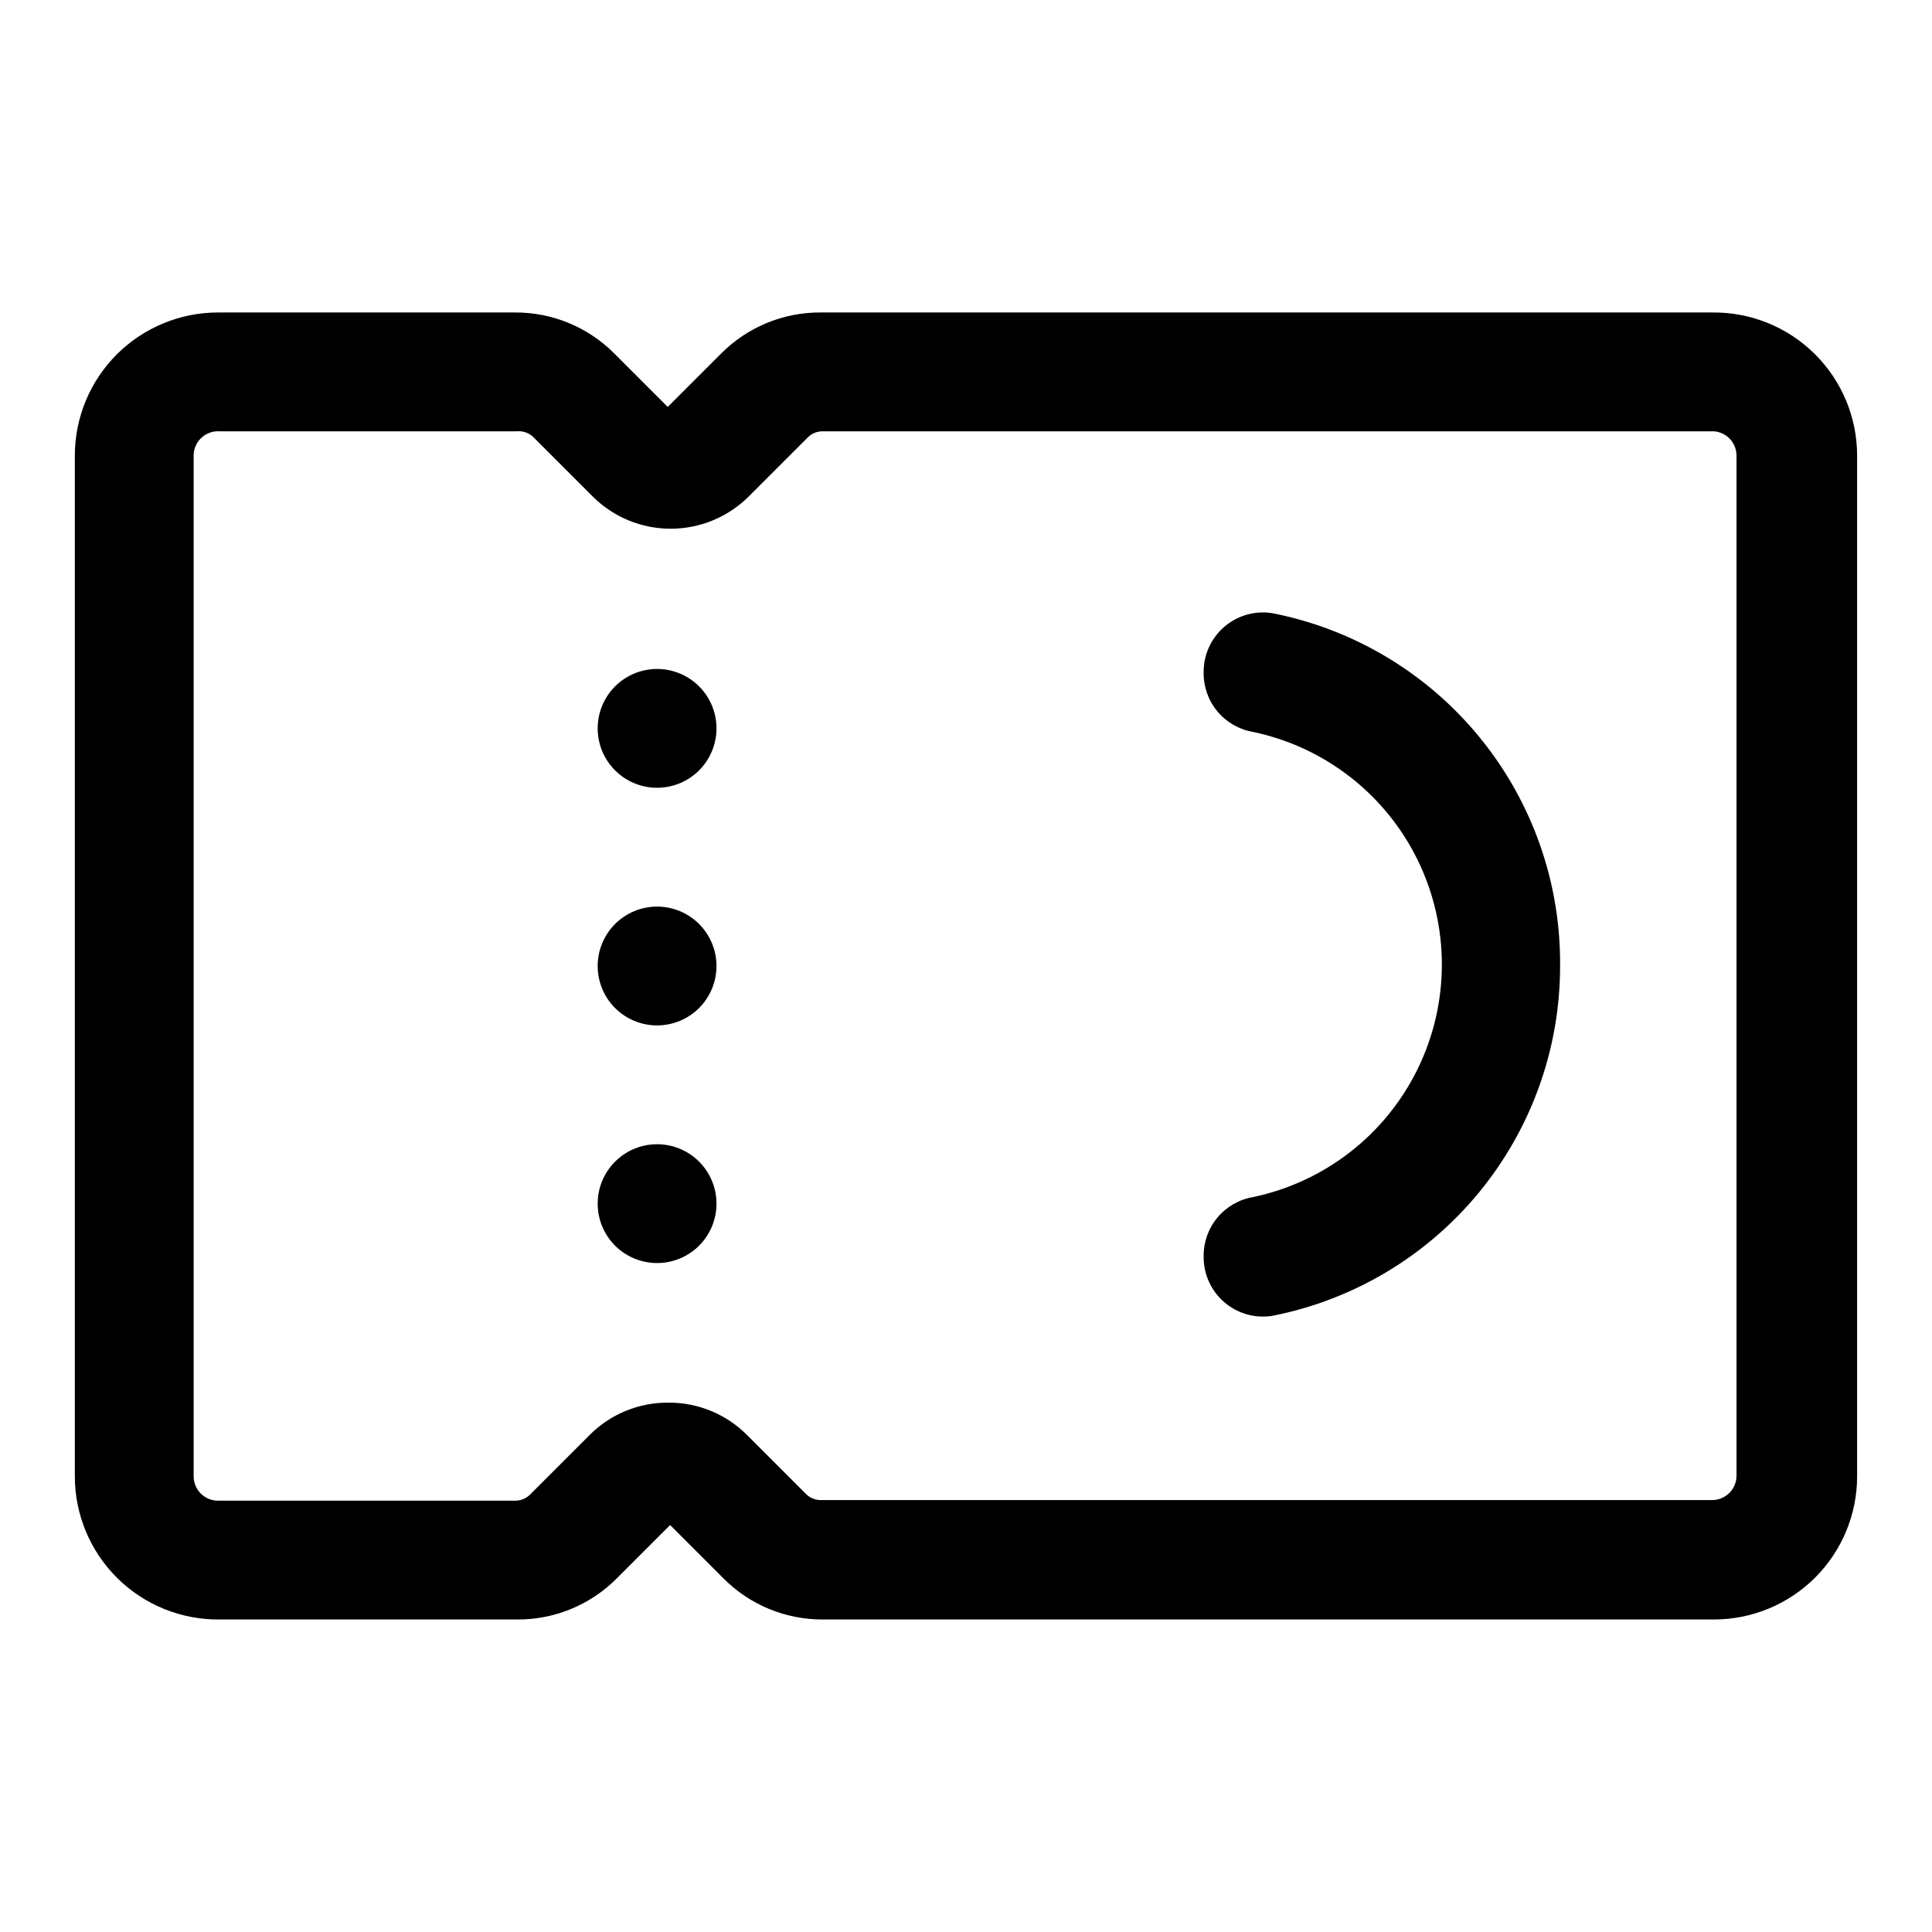
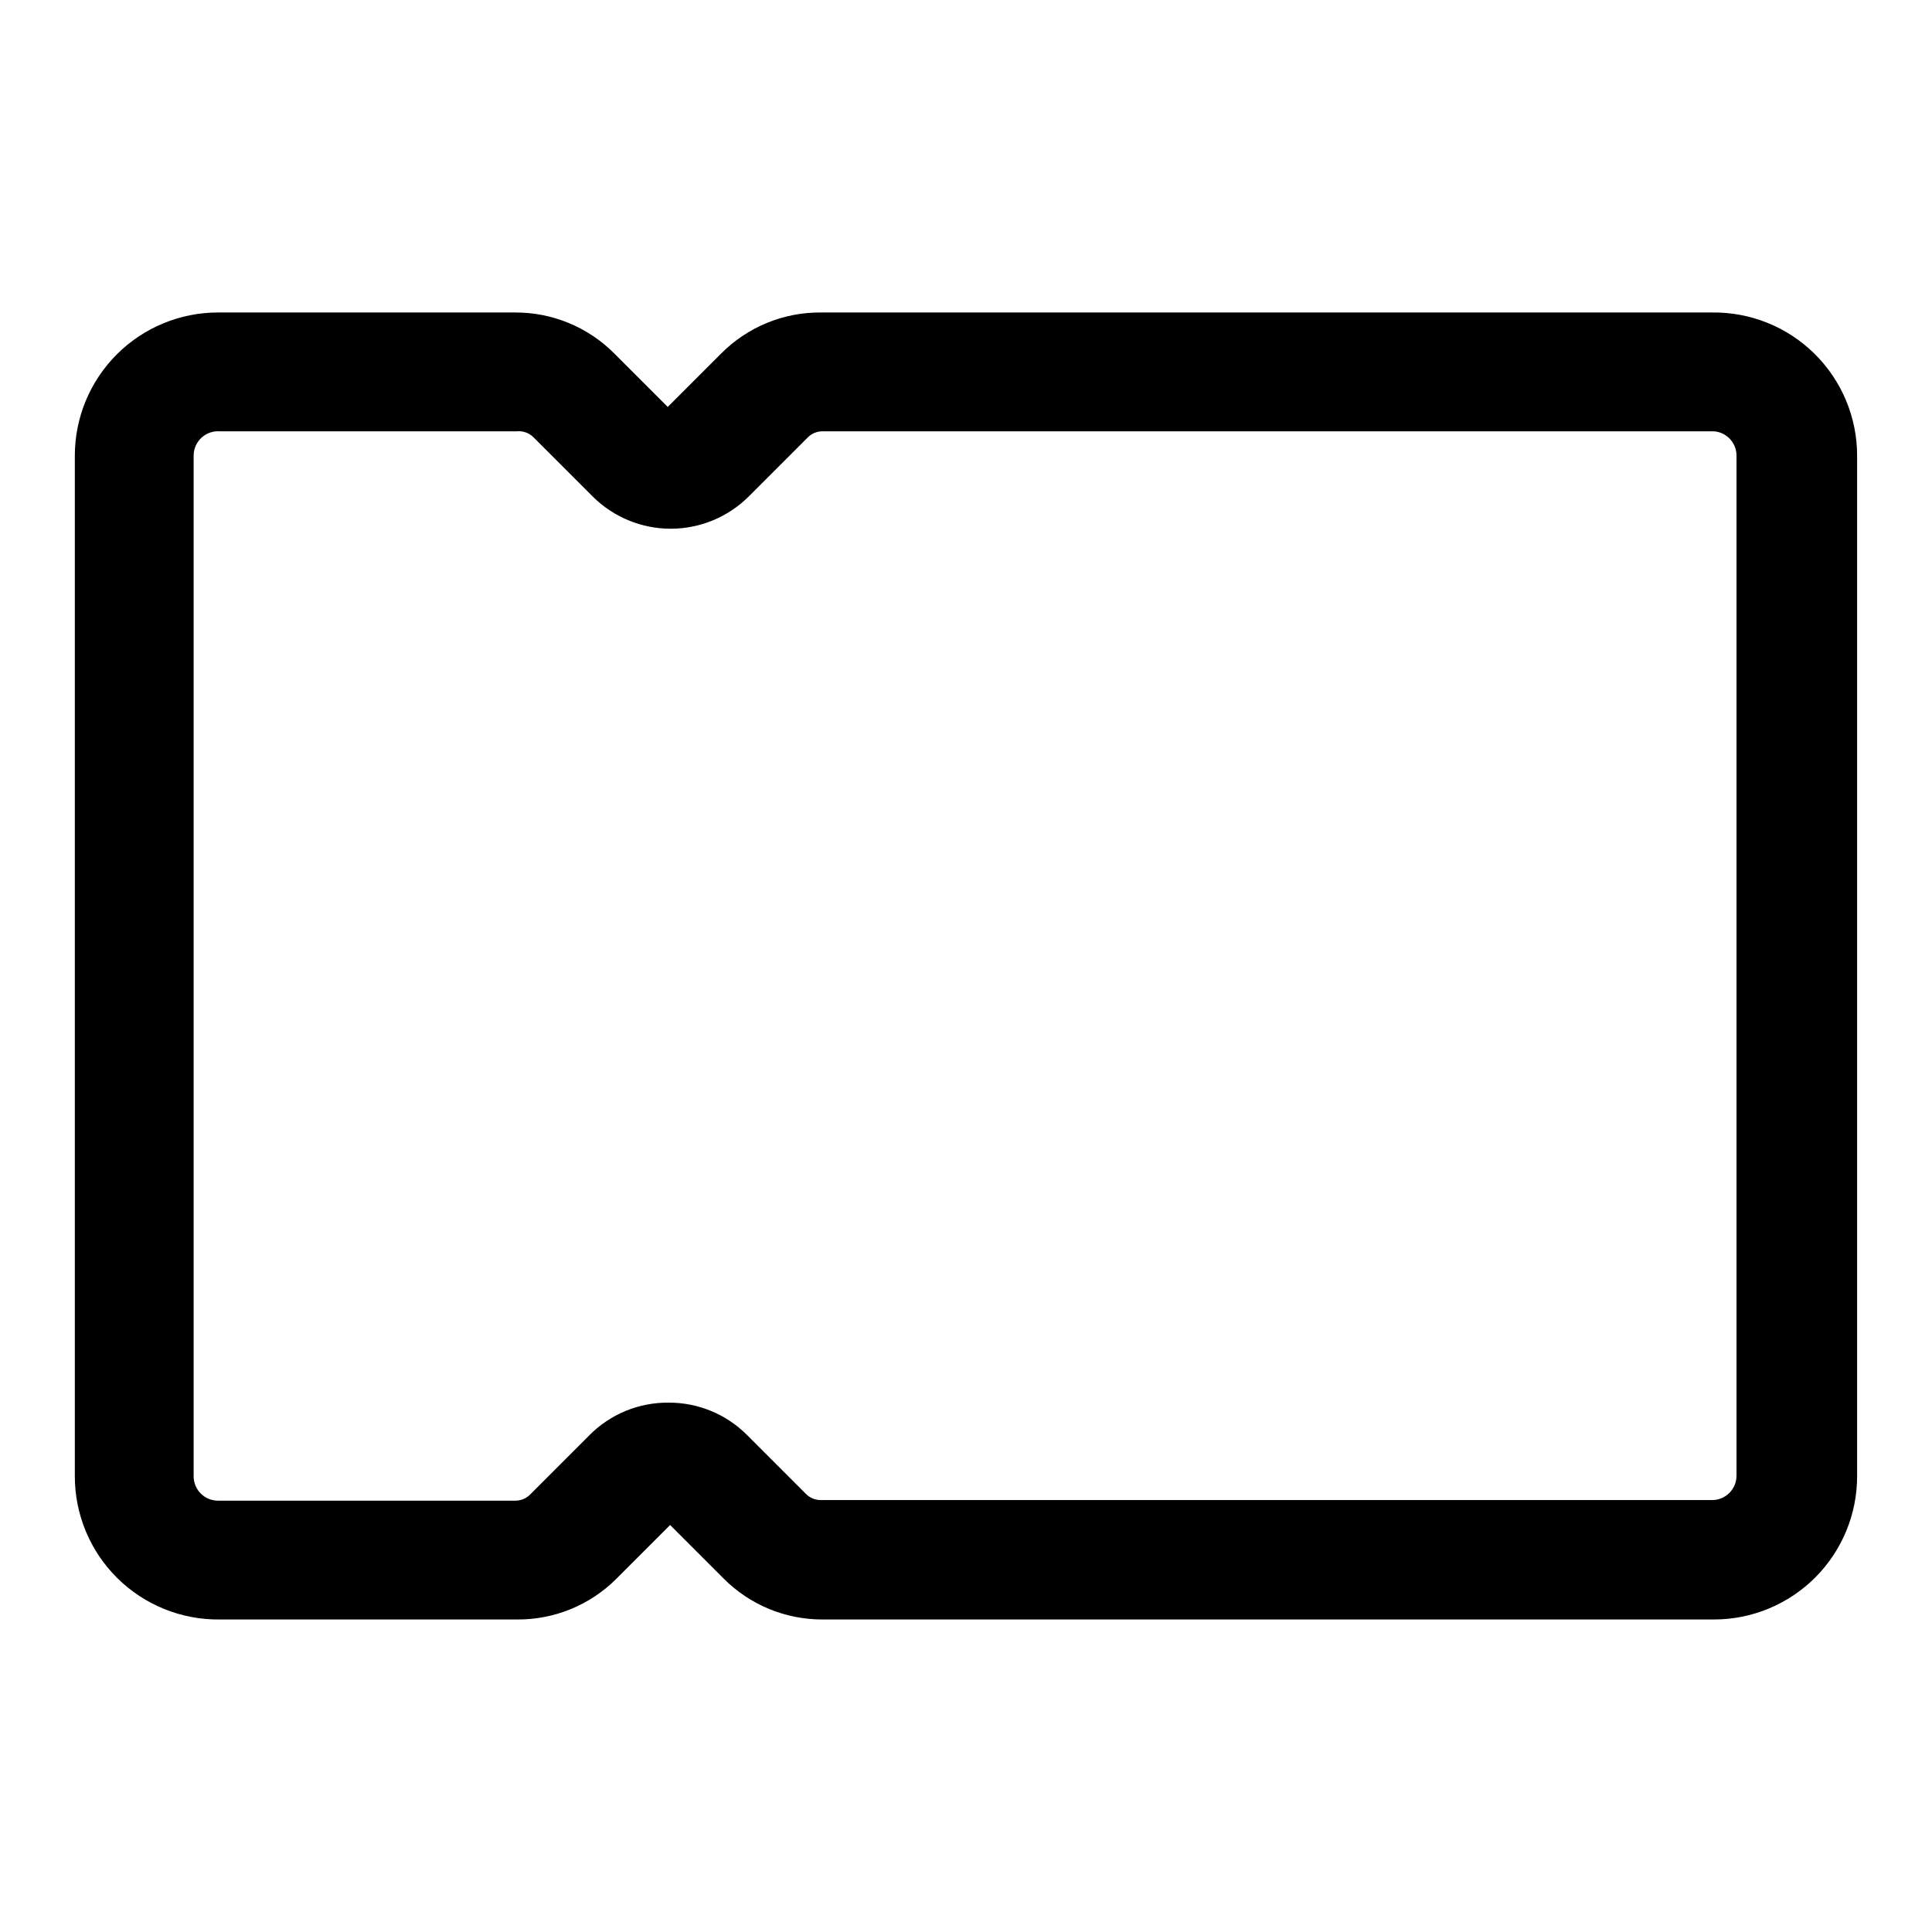
<svg xmlns="http://www.w3.org/2000/svg" fill="#000000" width="800px" height="800px" version="1.1" viewBox="144 144 512 512">
  <g>
-     <path d="m557.44 400c0.008 21.914-7.609 43.148-21.539 60.066-13.93 16.918-33.309 28.465-54.816 32.664-4.57 0.695-9.211-0.652-12.695-3.684s-5.465-7.441-5.41-12.059c-0.055-3.754 1.23-7.398 3.625-10.285 2.398-2.887 5.742-4.824 9.441-5.461 19.016-3.984 35.129-16.52 43.66-33.977 8.535-17.453 8.535-37.867 0-55.324-8.531-17.453-24.645-29.992-43.66-33.973-3.699-0.641-7.043-2.574-9.441-5.461-2.394-2.887-3.68-6.535-3.625-10.285-0.055-4.617 1.926-9.027 5.41-12.059s8.125-4.379 12.695-3.684c21.641 4.223 41.121 15.887 55.066 32.969 13.949 17.078 21.48 38.5 21.289 60.551z" />
    <path d="m598.21 573.18h-236.16c-9.863 0.043-19.336-3.867-26.293-10.863l-14.168-14.168-14.168 14.168h-0.004c-6.992 7.035-16.527 10.949-26.449 10.863h-78.719c-10.145 0.125-19.918-3.816-27.137-10.945-7.219-7.129-11.281-16.852-11.281-27v-270.48c0-10.062 4-19.715 11.113-26.832 7.117-7.113 16.77-11.113 26.832-11.113h78.719c9.867-0.043 19.336 3.871 26.293 10.863l14.168 14.168 14.168-14.168h0.004c6.996-7.031 16.531-10.949 26.449-10.863h236.16c10.145-0.125 19.918 3.816 27.137 10.945 7.219 7.129 11.281 16.855 11.281 27v270.48c0 10.066-4 19.715-11.113 26.832-7.117 7.113-16.77 11.113-26.832 11.113zm-276.94-57.465c7.731-0.016 15.152 3.043 20.625 8.5l15.746 15.746c1.047 1.027 2.465 1.594 3.934 1.574h236.16c1.715 0 3.356-0.684 4.566-1.891 1.211-1.211 1.891-2.856 1.891-4.566v-270.32c0.008-3.391-2.606-6.207-5.984-6.457h-236.16c-1.469-0.02-2.887 0.547-3.934 1.574l-15.746 15.746c-5.484 5.441-12.898 8.496-20.625 8.496s-15.141-3.055-20.625-8.496l-15.742-15.742v-0.004c-1.164-1.152-2.777-1.73-4.41-1.574h-78.719c-1.793-0.129-3.559 0.492-4.875 1.715-1.312 1.227-2.059 2.945-2.055 4.742v270.48c0 3.566 2.891 6.457 6.457 6.457h78.719c1.469 0.02 2.887-0.547 3.938-1.574l15.742-15.742v-0.004c5.566-5.633 13.18-8.758 21.098-8.656z" />
-     <path d="m302.39 462.98c0-4.176 1.656-8.184 4.609-11.133 2.953-2.953 6.957-4.613 11.133-4.613 4.176 0 8.18 1.66 11.133 4.613 2.953 2.949 4.613 6.957 4.613 11.133 0 4.172-1.66 8.18-4.613 11.133-2.953 2.949-6.957 4.609-11.133 4.609-4.176 0-8.18-1.66-11.133-4.609-2.953-2.953-4.609-6.961-4.609-11.133zm0-62.977c0-4.176 1.656-8.18 4.609-11.133 2.953-2.953 6.957-4.613 11.133-4.613 4.176 0 8.18 1.66 11.133 4.613 2.953 2.953 4.613 6.957 4.613 11.133s-1.66 8.18-4.613 11.133c-2.953 2.949-6.957 4.609-11.133 4.609-4.176 0-8.18-1.66-11.133-4.609-2.953-2.953-4.609-6.957-4.609-11.133zm0-62.977c0-4.176 1.656-8.18 4.609-11.133s6.957-4.613 11.133-4.613c4.176 0 8.18 1.66 11.133 4.613s4.613 6.957 4.613 11.133c0 4.176-1.66 8.18-4.613 11.133s-6.957 4.609-11.133 4.609c-4.176 0-8.18-1.656-11.133-4.609s-4.609-6.957-4.609-11.133z" />
  </g>
</svg>